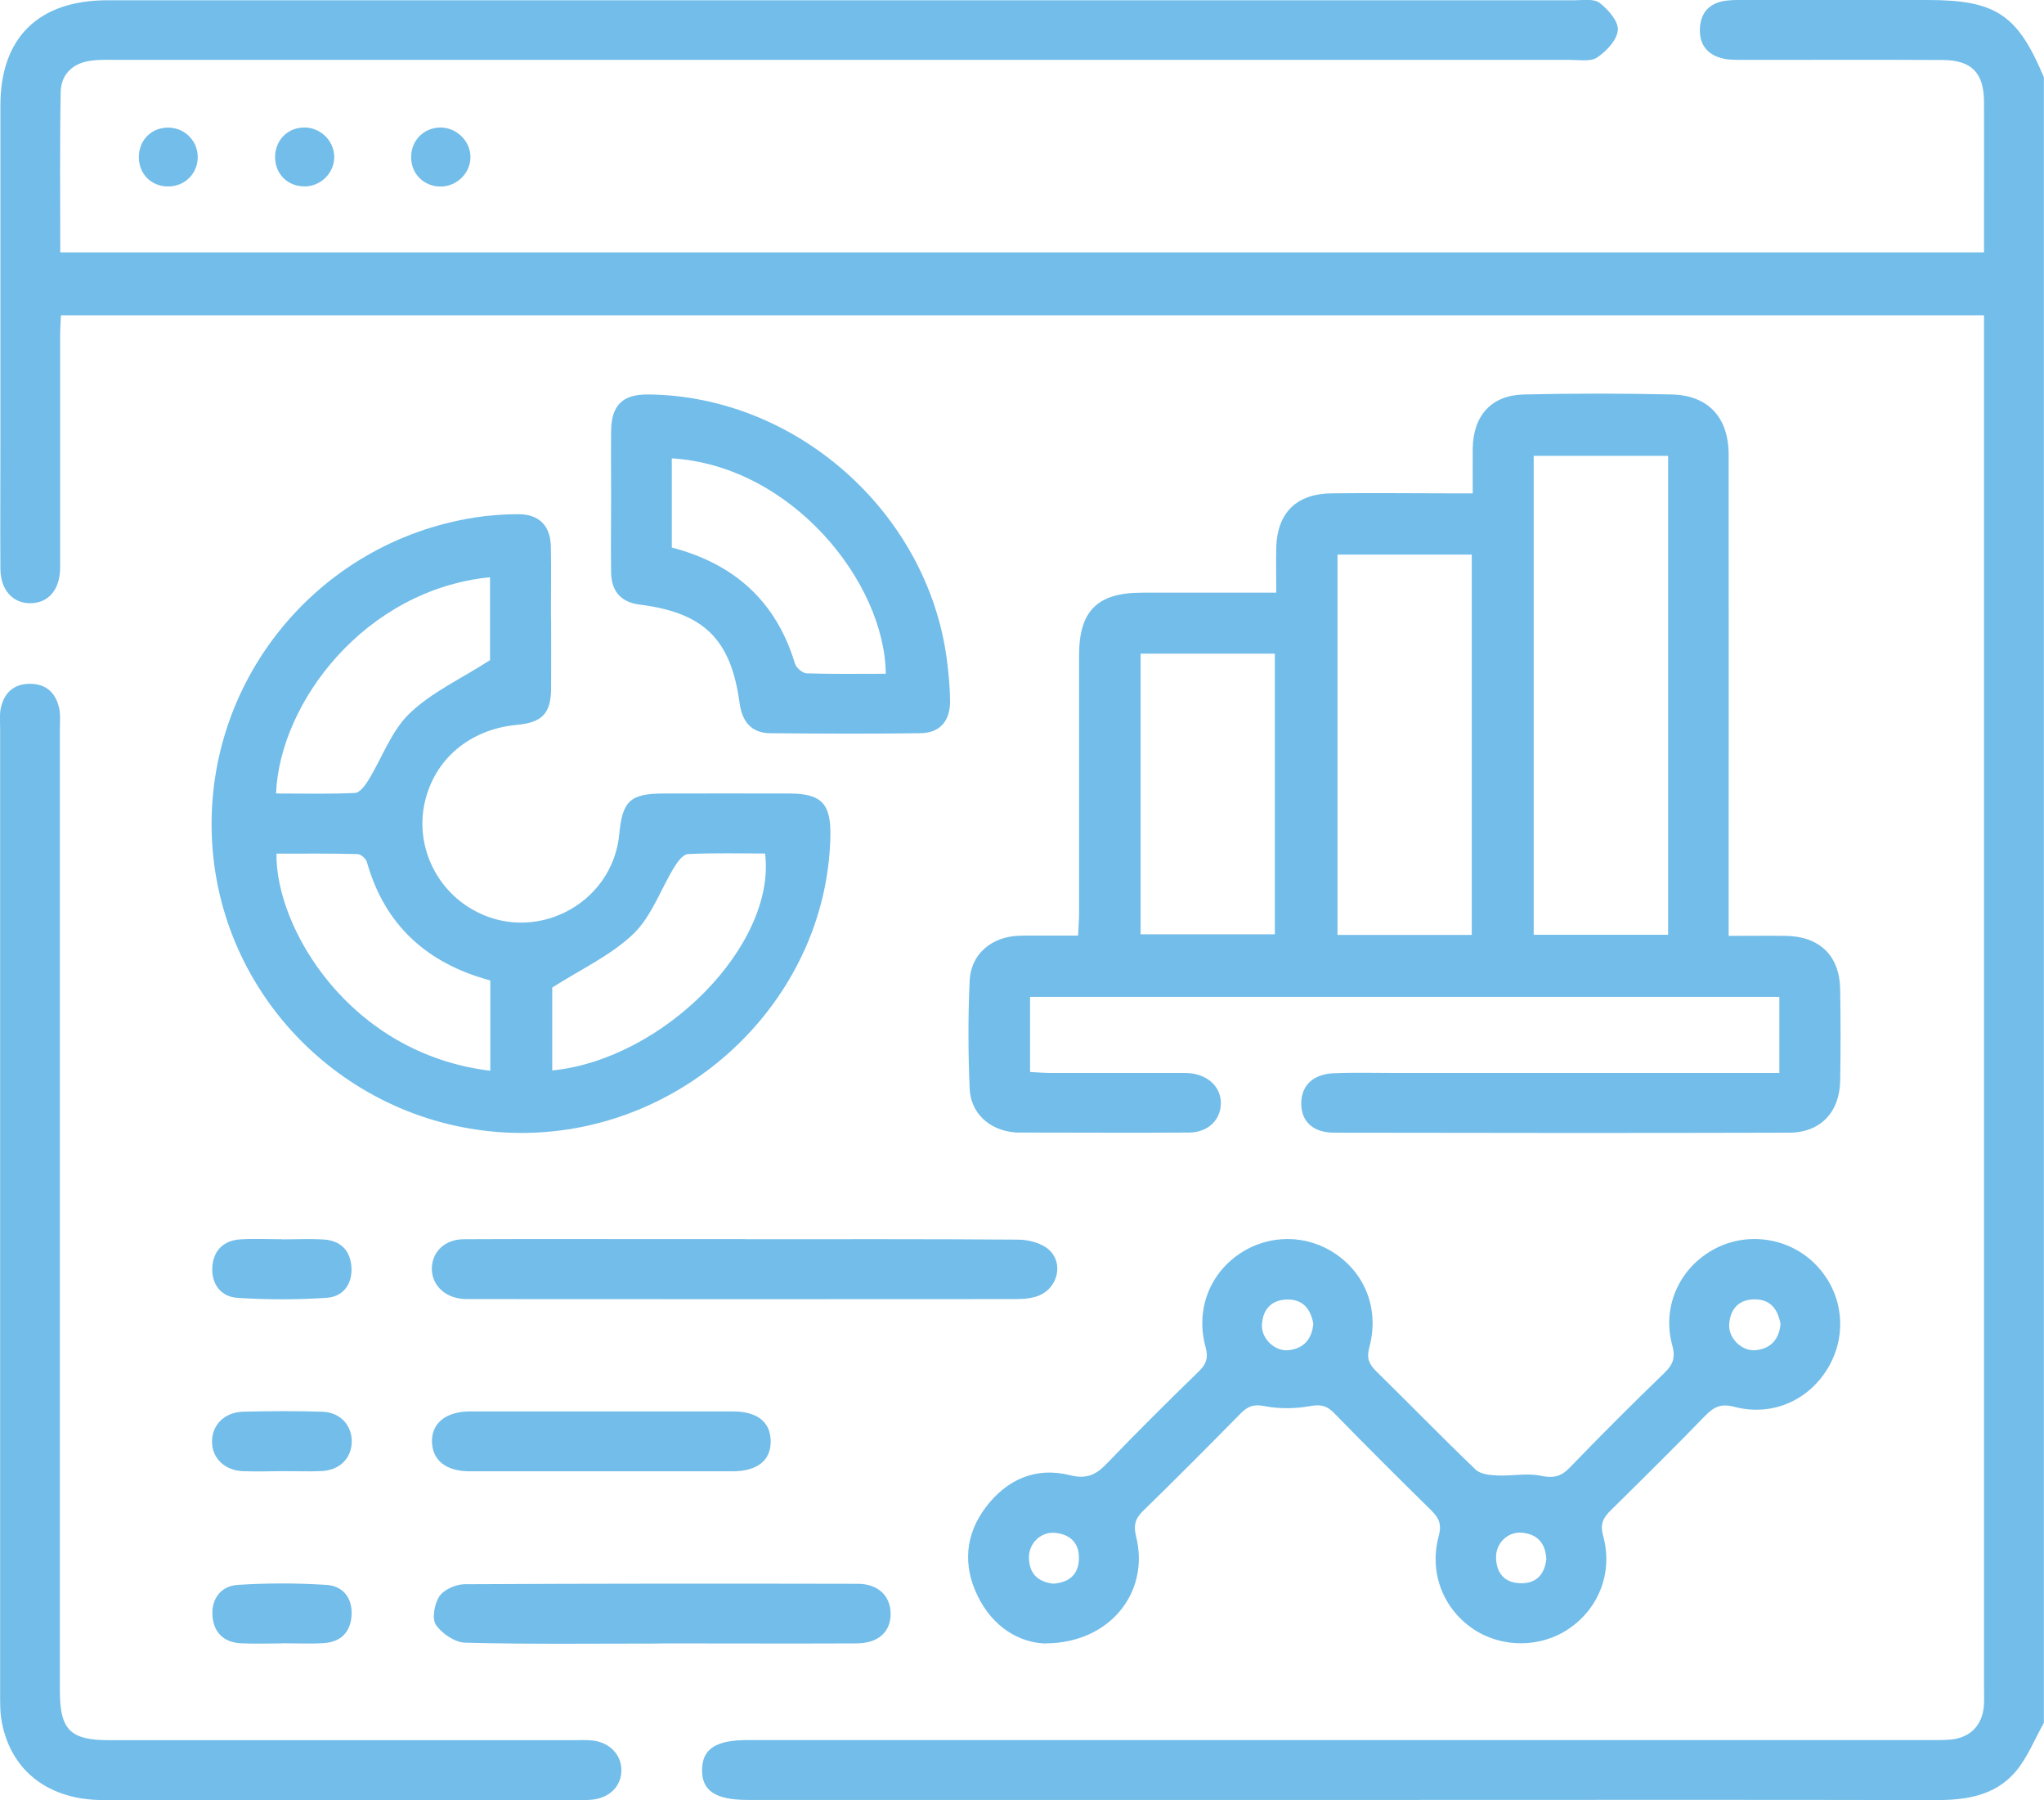
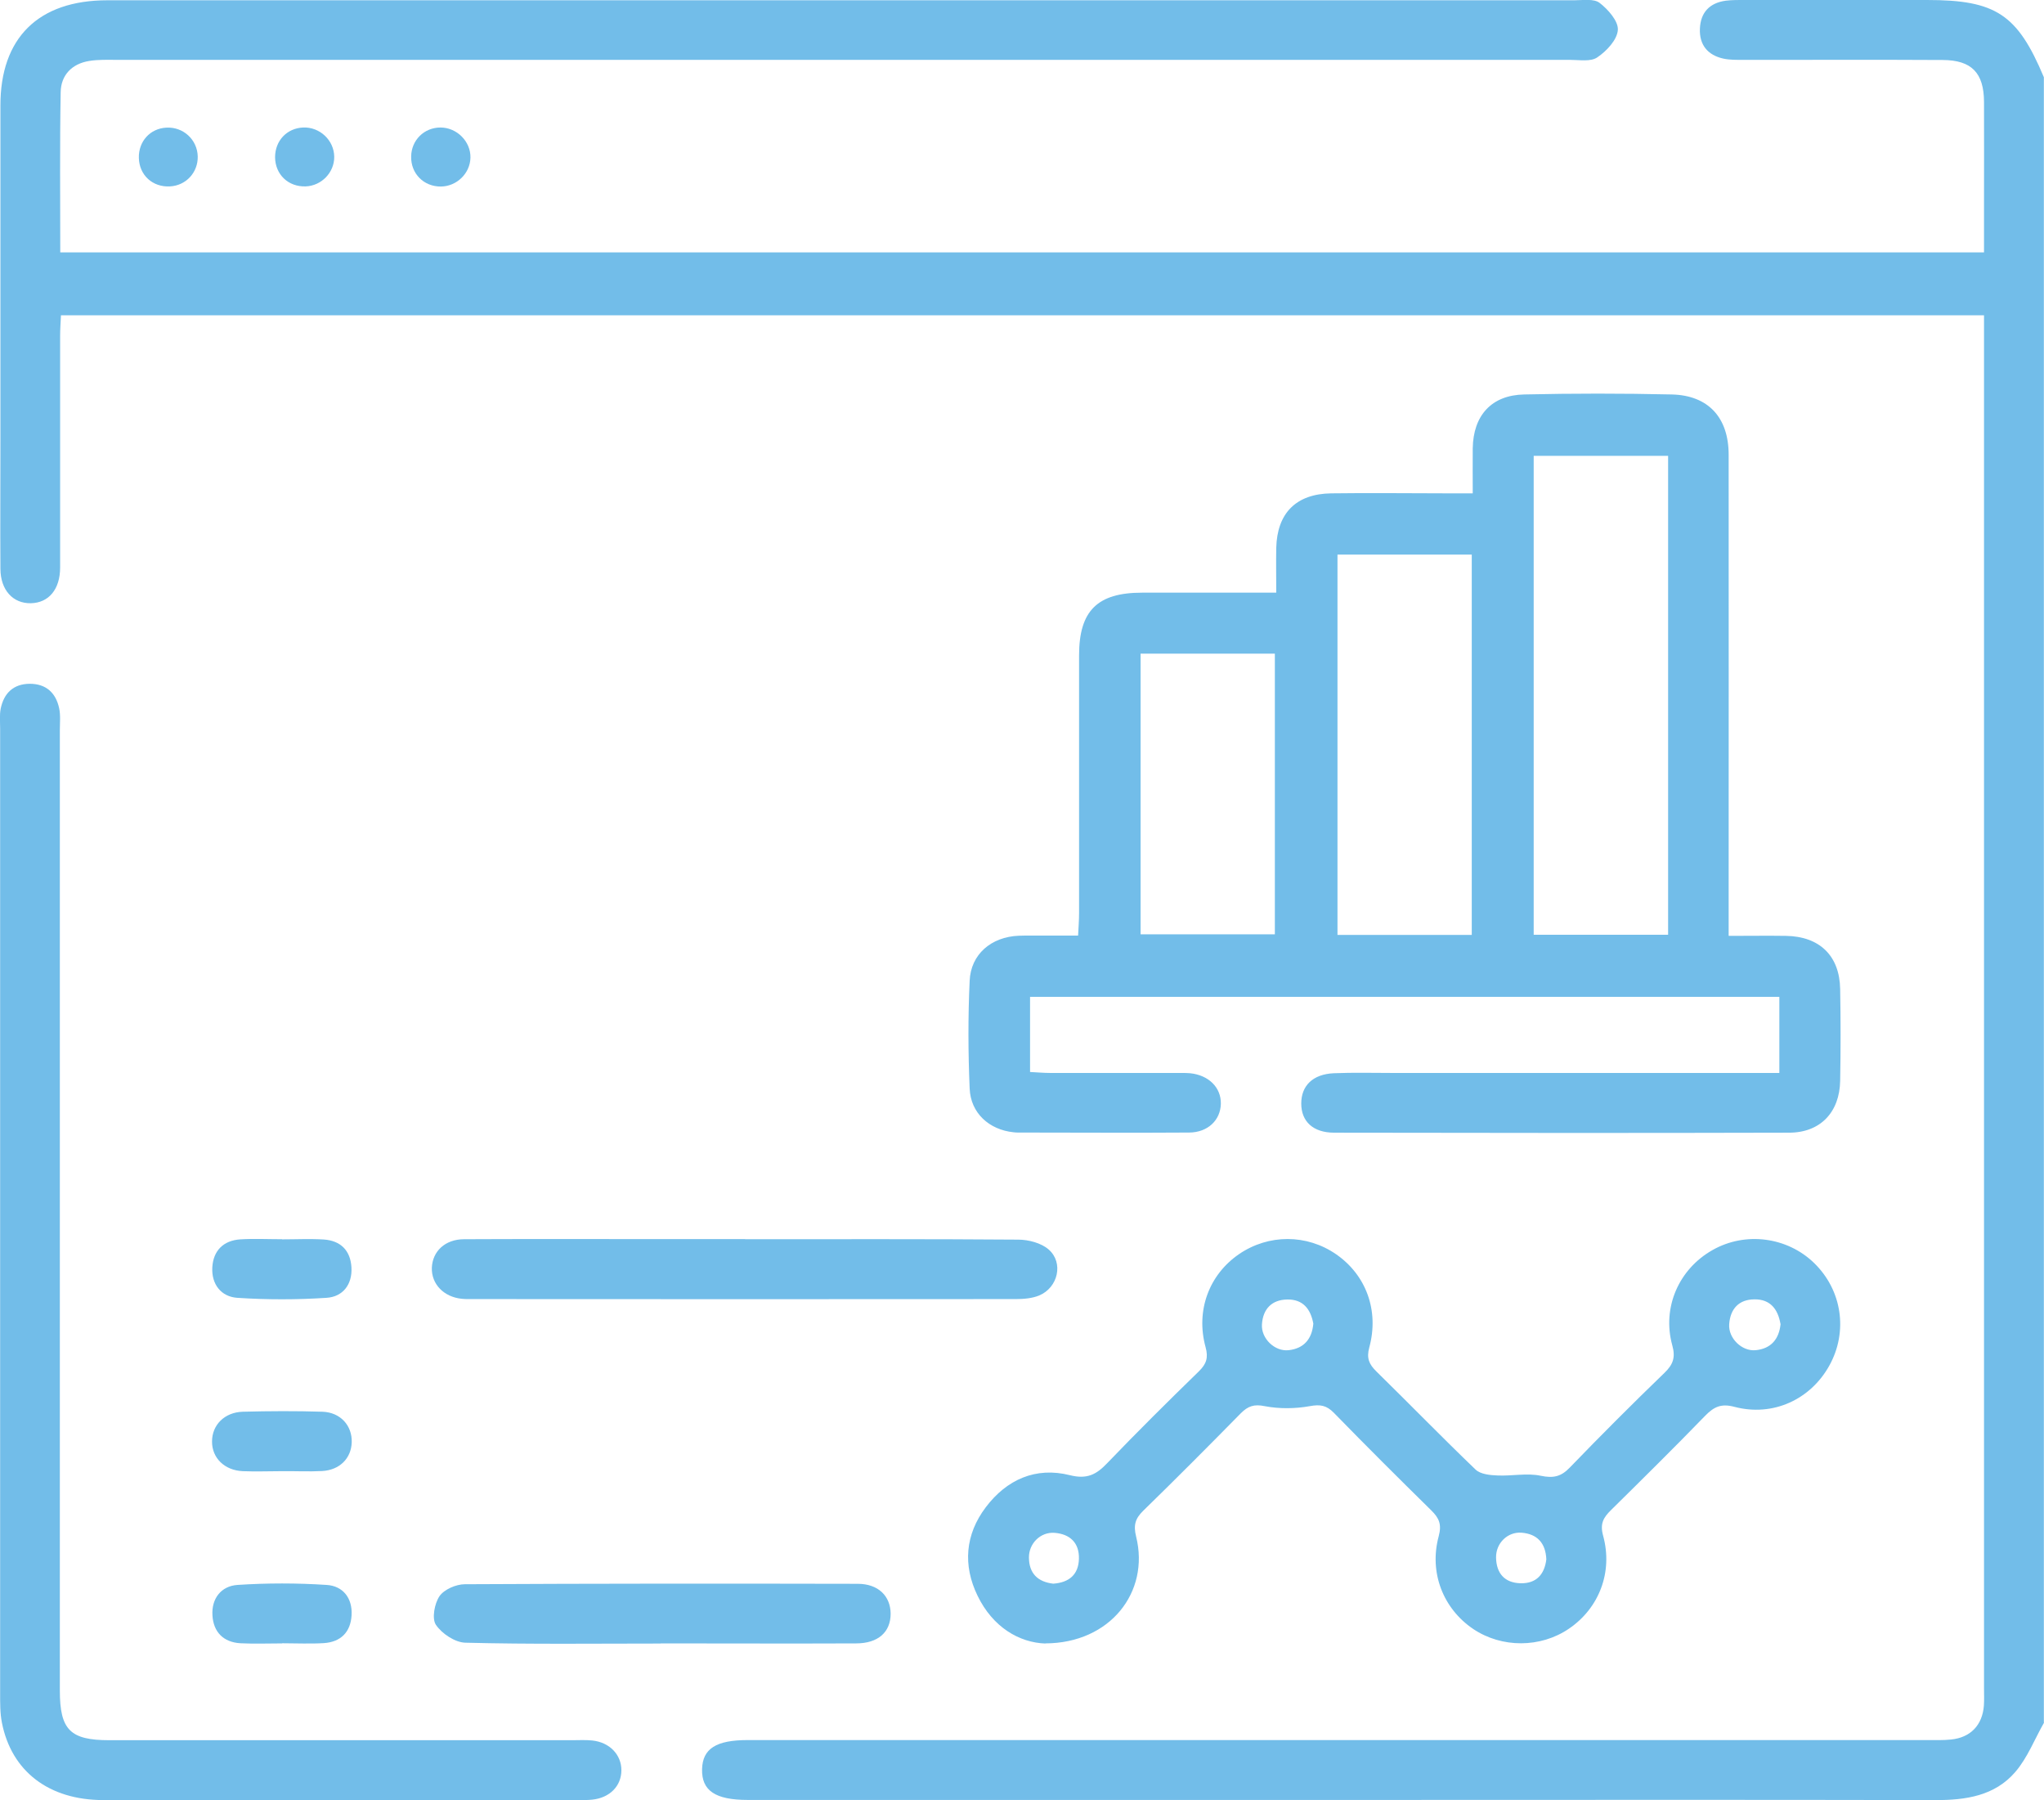
<svg xmlns="http://www.w3.org/2000/svg" id="Layer_2" width="147.2" height="129.61" viewBox="0 0 147.2 129.61">
  <defs>
    <style>.cls-1{fill:#72bde9;}</style>
  </defs>
  <g id="Layer_1-2">
    <path class="cls-1" d="M147.2,124.03c-.68,1.19-1.19,2.53-2.07,3.55-1.48,1.72-3.57,2.03-5.76,2.02-13.7-.03-27.4-.01-41.11-.01-14.8,0-29.61,0-44.41,0-2.34,0-3.33-.67-3.29-2.22.04-1.47,1.01-2.09,3.28-2.09,28.32,0,56.63,0,84.95,0,.57,0,1.15.02,1.72-.04,1.39-.14,2.25-1.03,2.36-2.43.03-.43.01-.86.01-1.29,0-32.34,0-64.69,0-97.03v-1.79H4.39c-.02.48-.06.98-.06,1.48,0,5.56,0,11.12,0,16.68,0,1.57-.82,2.54-2.1,2.57-1.29.03-2.19-.94-2.2-2.47-.02-3.07,0-6.13,0-9.2,0-8.05,0-16.1,0-24.15C.02,2.73,2.76.02,7.73.02c28.46,0,56.92,0,85.38,0,6.76,0,13.51,0,20.27,0,.62,0,1.41-.13,1.82.19.61.47,1.36,1.32,1.31,1.95-.05.71-.81,1.52-1.48,1.97-.47.33-1.29.18-1.96.18-34.88,0-69.76,0-104.64,0-.67,0-1.35-.03-2.01.08-1.25.2-2.03,1.03-2.05,2.24-.07,3.82-.03,7.64-.03,11.54h138.54c0-1.16,0-2.34,0-3.51,0-2.44.01-4.89,0-7.33-.01-2.08-.89-3-2.97-3.01-4.79-.03-9.58,0-14.37-.01-.48,0-.97.01-1.43-.09-1.13-.25-1.74-.99-1.69-2.16.05-1.17.7-1.85,1.86-2.01.47-.06.96-.05,1.43-.05,4.36,0,8.72,0,13.08,0,4.94,0,6.5,1.03,8.4,5.56v118.46Z" />
    <path class="cls-1" d="M124.51,67.38c1.53,0,2.82-.02,4.11,0,2.42.04,3.86,1.43,3.9,3.83.04,2.2.04,4.41,0,6.61-.04,2.26-1.43,3.73-3.68,3.73-10.92.03-21.84.02-32.76,0-1.52,0-2.37-.81-2.37-2.1,0-1.28.83-2.11,2.34-2.18,1.43-.06,2.87-.02,4.31-.02,8.67,0,17.34,0,26.01,0,.56,0,1.13,0,1.77,0v-5.48h-53.96v5.41c.46.02.96.07,1.47.07,2.97,0,5.94,0,8.91,0,.38,0,.77-.01,1.15.02,1.34.14,2.23,1.03,2.21,2.19-.02,1.18-.93,2.07-2.28,2.08-4.12.03-8.24,0-12.36,0-.1,0-.19-.01-.29-.02-1.75-.18-3.09-1.38-3.16-3.15-.11-2.58-.12-5.17,0-7.75.08-1.92,1.56-3.17,3.54-3.25.72-.03,1.44,0,2.16-.01.66,0,1.32,0,2.11,0,.03-.61.07-1.12.07-1.63,0-6.18,0-12.36,0-18.54,0-3.22,1.32-4.52,4.54-4.52,3.16,0,6.31,0,9.66,0,0-1.15-.02-2.18,0-3.22.06-2.51,1.43-3.89,3.95-3.93,2.83-.04,5.65,0,8.48,0,.52,0,1.03,0,1.72,0,0-1.17-.01-2.21,0-3.25.04-2.36,1.35-3.82,3.7-3.87,3.54-.08,7.09-.08,10.63,0,2.63.06,4.1,1.66,4.1,4.34.01,10.92,0,21.85,0,32.77,0,.56,0,1.13,0,1.86ZM120.13,32.82h-9.68v34.48h9.68v-34.48ZM105.99,67.31v-27.38h-9.67v27.38h9.67ZM82.14,47.06v20.21h9.67v-20.21h-9.67Z" />
-     <path class="cls-1" d="M39.69,44.67c0,1.63.01,3.26,0,4.89-.02,1.81-.64,2.46-2.48,2.63-3.39.32-5.94,2.48-6.63,5.62-.65,2.96.71,6.07,3.37,7.63,4.45,2.63,10.17-.28,10.65-5.4.22-2.37.79-2.9,3.16-2.91,3.02,0,6.04-.01,9.05,0,2.37,0,3.05.73,2.99,3.13-.28,11.9-10.71,21.63-22.83,21.3-11.54-.32-20.99-9.4-21.69-20.86-.7-11.5,7.47-21.64,18.9-23.44,1.04-.16,2.1-.24,3.15-.24,1.49,0,2.31.83,2.34,2.32.04,1.77,0,3.55.01,5.32ZM39.77,77.07c8.02-.8,16.14-9.03,15.33-15.62-1.84,0-3.7-.05-5.56.04-.34.02-.74.54-.97.92-.99,1.61-1.64,3.56-2.95,4.82-1.6,1.54-3.73,2.52-5.85,3.87v5.96ZM35.31,77.09v-6.5c-4.56-1.23-7.6-3.97-8.89-8.53-.07-.24-.43-.56-.67-.57-1.95-.05-3.89-.03-5.84-.03-.08,5.31,5.23,14.4,15.39,15.63ZM19.88,57.13c1.98,0,3.84.05,5.69-.04.34-.02.73-.54.96-.92.99-1.61,1.65-3.54,2.96-4.8,1.59-1.53,3.72-2.5,5.8-3.84v-5.97c-8.99.89-15.15,9.01-15.41,15.57Z" />
    <path class="cls-1" d="M75.3,118.33c-1.89-.06-3.8-1.17-4.9-3.44-1.07-2.2-.89-4.41.59-6.37,1.51-2,3.6-2.93,6.06-2.31,1.24.31,1.91-.05,2.69-.87,2.16-2.25,4.37-4.44,6.6-6.61.54-.53.69-.98.48-1.74-.72-2.63.25-5.21,2.4-6.69,2.13-1.46,4.89-1.46,7.01.01,2.15,1.49,3.1,4.05,2.38,6.7-.21.77-.02,1.21.51,1.73,2.4,2.35,4.73,4.75,7.15,7.07.35.33,1.03.4,1.57.42,1.04.05,2.12-.19,3.11.02.92.19,1.47.07,2.11-.6,2.23-2.31,4.5-4.58,6.81-6.81.63-.61.8-1.12.56-1.98-.75-2.72.47-5.49,2.9-6.86,2.36-1.34,5.37-.95,7.31.93,2.02,1.96,2.46,4.94,1.1,7.39-1.36,2.45-4.07,3.7-6.83,2.97-.94-.25-1.46-.02-2.09.62-2.23,2.3-4.52,4.56-6.8,6.81-.55.54-.81.98-.57,1.85.72,2.63-.3,5.22-2.46,6.69-2.05,1.4-4.85,1.4-6.9.02-2.16-1.46-3.19-4.06-2.48-6.68.23-.86.02-1.31-.54-1.86-2.36-2.32-4.7-4.65-7.01-7.02-.53-.54-.98-.62-1.74-.48-1.05.19-2.2.2-3.24,0-.78-.16-1.21,0-1.73.52-2.32,2.36-4.65,4.7-7.02,7.01-.57.56-.72,1.03-.51,1.87.99,3.99-1.88,7.67-6.54,7.68ZM94.58,95.3c-.19-1.05-.74-1.76-1.88-1.74-1.13.02-1.75.7-1.82,1.79-.07,1.01.92,1.97,1.92,1.86,1.09-.12,1.68-.79,1.78-1.91ZM128.22,95.31c-.18-1.05-.73-1.77-1.86-1.76-1.13,0-1.75.68-1.83,1.78-.08,1.01.91,1.98,1.91,1.88,1.09-.11,1.68-.78,1.79-1.89ZM111.36,112.27c-.05-1.19-.67-1.83-1.78-1.92-1.01-.08-1.86.76-1.84,1.79.02,1.13.61,1.82,1.76,1.85,1.15.03,1.73-.65,1.86-1.72ZM75.85,114.02c1.13-.08,1.82-.64,1.85-1.79.03-1.15-.64-1.78-1.75-1.87-1.01-.08-1.86.76-1.85,1.78.01,1.14.63,1.75,1.75,1.88Z" />
    <path class="cls-1" d="M.01,87.38c0-11.64,0-23.29,0-34.93,0-.48-.05-.97.04-1.43.23-1.11.91-1.78,2.09-1.79,1.18,0,1.88.65,2.12,1.76.11.51.05,1.05.05,1.58,0,23.05,0,46.09,0,69.14,0,2.83.74,3.58,3.56,3.58,11.11,0,22.23,0,33.34,0,.48,0,.96-.03,1.44.02,1.25.13,2.1,1.02,2.1,2.14,0,1.14-.84,1.99-2.1,2.12-.29.03-.57.03-.86.03-11.45,0-22.9.01-34.35,0-3.92,0-6.61-2.07-7.3-5.56-.14-.7-.13-1.43-.13-2.14,0-11.5,0-23,0-34.5Z" />
-     <path class="cls-1" d="M44.01,35.91c0-1.63-.02-3.26,0-4.89.02-1.84.83-2.63,2.64-2.62,10.61.08,20.06,8.39,21.52,18.95.14,1.04.24,2.1.25,3.14,0,1.45-.75,2.29-2.17,2.3-3.59.05-7.19.03-10.78,0-1.39-.01-2.03-.87-2.21-2.18-.62-4.59-2.57-6.5-7.19-7.08-1.37-.17-2.04-.98-2.06-2.31-.03-1.77,0-3.55,0-5.32ZM63.79,48.51c-.07-6.62-6.81-14.99-15.41-15.51v6.42c4.51,1.18,7.52,3.88,8.87,8.36.09.3.55.69.84.7,1.9.06,3.8.03,5.7.03Z" />
    <path class="cls-1" d="M53.66,89.22c6.55,0,13.11-.02,19.66.03.75,0,1.66.24,2.2.71,1.09.95.68,2.74-.68,3.31-.51.21-1.11.26-1.68.26-13.01.01-26.03.01-39.04,0-.29,0-.58.01-.86-.02-1.31-.13-2.2-1.07-2.16-2.24.05-1.18.95-2.04,2.31-2.05,4.07-.02,8.13-.01,12.2-.01,2.68,0,5.36,0,8.04,0Z" />
    <path class="cls-1" d="M47.58,118.33c-4.69,0-9.38.06-14.07-.06-.74-.02-1.69-.65-2.12-1.29-.3-.45-.1-1.53.26-2.06.34-.49,1.2-.86,1.83-.86,9.43-.05,18.86-.05,28.29-.03,1.48,0,2.36.88,2.37,2.15,0,1.32-.89,2.14-2.49,2.14-4.69.02-9.38,0-14.07,0Z" />
-     <path class="cls-1" d="M43.32,105.93c-3.16,0-6.32,0-9.48,0-1.7,0-2.68-.77-2.73-2.09-.05-1.36.99-2.22,2.74-2.22,6.32,0,12.64,0,18.95,0,1.72,0,2.67.75,2.7,2.09.04,1.41-.93,2.21-2.72,2.22-3.16,0-6.32,0-9.48,0Z" />
    <path class="cls-1" d="M20.31,89.23c1,0,2.01-.05,3,.01,1.22.08,1.93.79,2,2.01.07,1.24-.63,2.12-1.8,2.19-2.13.14-4.29.14-6.42,0-1.17-.08-1.87-.98-1.8-2.2.07-1.19.79-1.93,2.02-2.01,1-.06,2-.01,3-.01Z" />
    <path class="cls-1" d="M20.34,105.92c-.95,0-1.91.04-2.86,0-1.32-.06-2.22-.96-2.21-2.14,0-1.18.89-2.1,2.22-2.14,1.91-.05,3.81-.06,5.72,0,1.31.04,2.16,1,2.12,2.21-.04,1.15-.87,1.99-2.13,2.06-.95.05-1.91,0-2.86.01Z" />
    <path class="cls-1" d="M20.32,118.32c-1,0-2,.04-3-.01-1.23-.07-1.95-.81-2.02-2-.08-1.21.62-2.12,1.8-2.2,2.13-.14,4.29-.14,6.42,0,1.17.07,1.87.94,1.8,2.18-.07,1.22-.78,1.93-2,2.01-1,.06-2,.01-3,.01Z" />
    <path class="cls-1" d="M14.24,11.25c.03,1.16-.84,2.11-2,2.17-1.25.07-2.21-.81-2.24-2.05-.03-1.19.81-2.12,1.98-2.18,1.21-.07,2.23.86,2.26,2.07Z" />
    <path class="cls-1" d="M24.07,11.29c.01,1.13-.92,2.09-2.06,2.13-1.25.04-2.19-.86-2.2-2.1,0-1.19.85-2.09,2.02-2.14,1.2-.05,2.23.92,2.24,2.11Z" />
    <path class="cls-1" d="M31.7,9.18c1.19-.01,2.21,1,2.18,2.18-.03,1.13-.99,2.06-2.13,2.07-1.23.01-2.17-.93-2.14-2.17.02-1.17.93-2.07,2.1-2.08Z" />
  </g>
</svg>